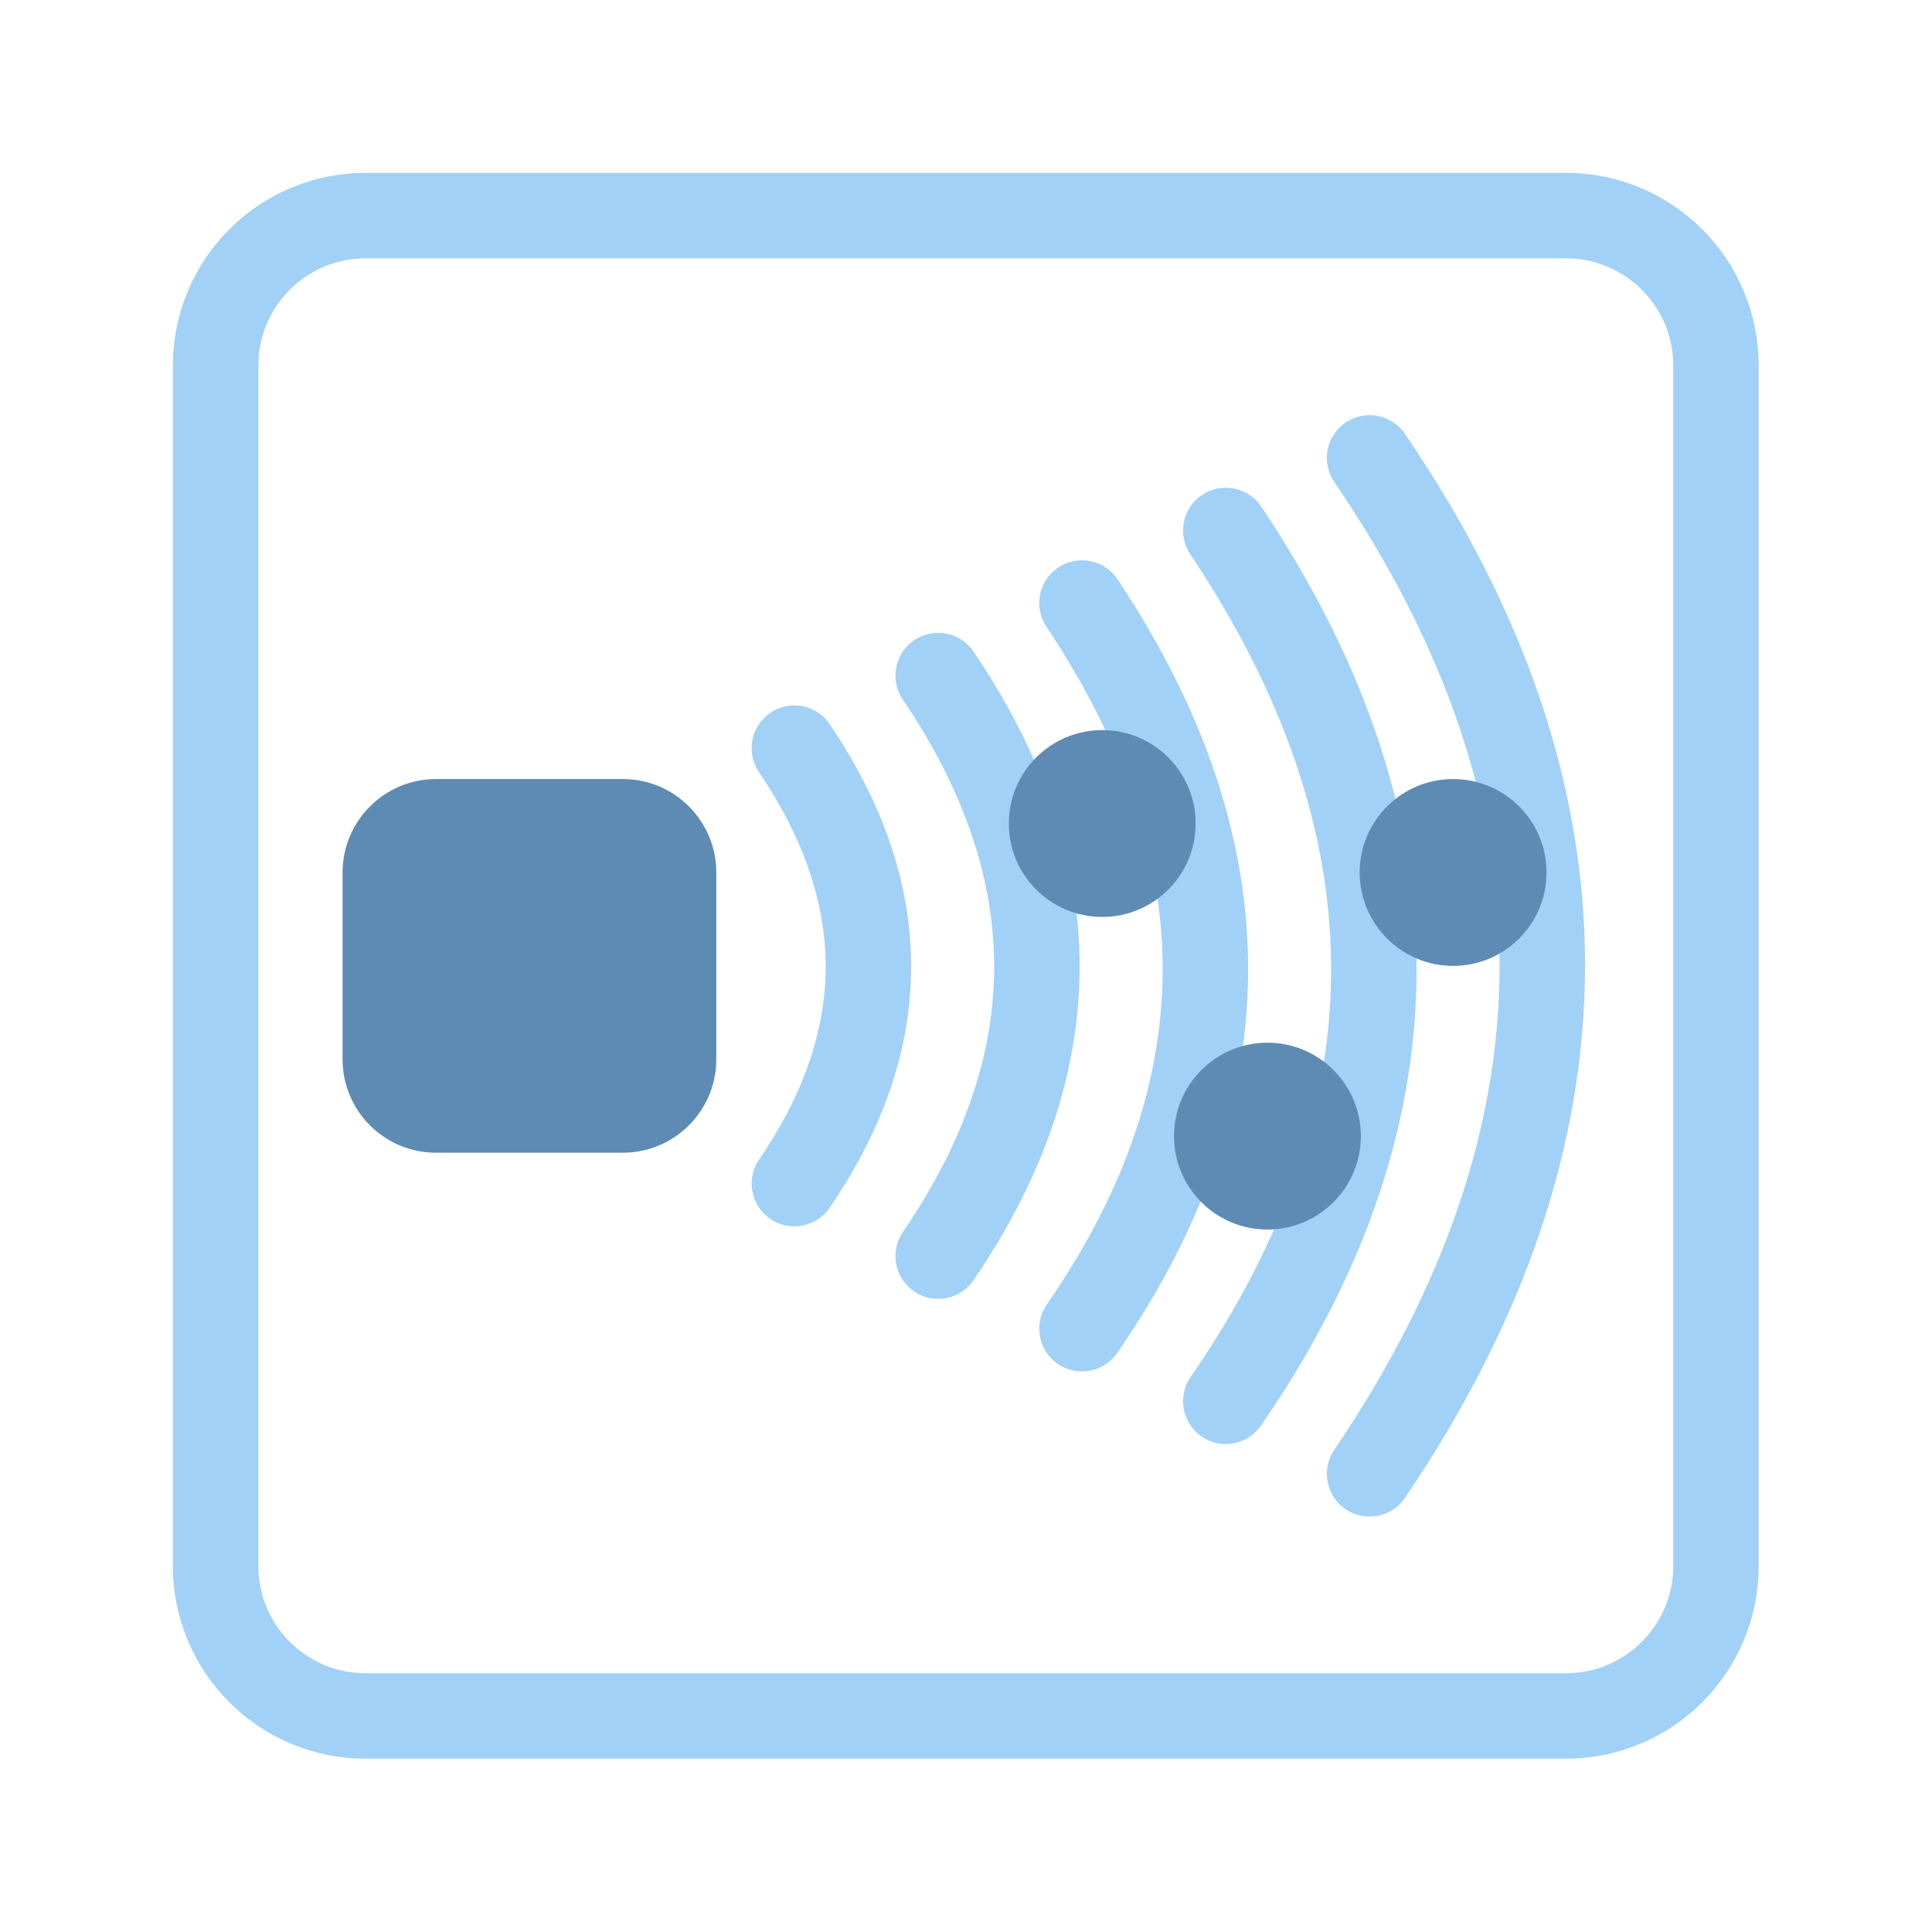
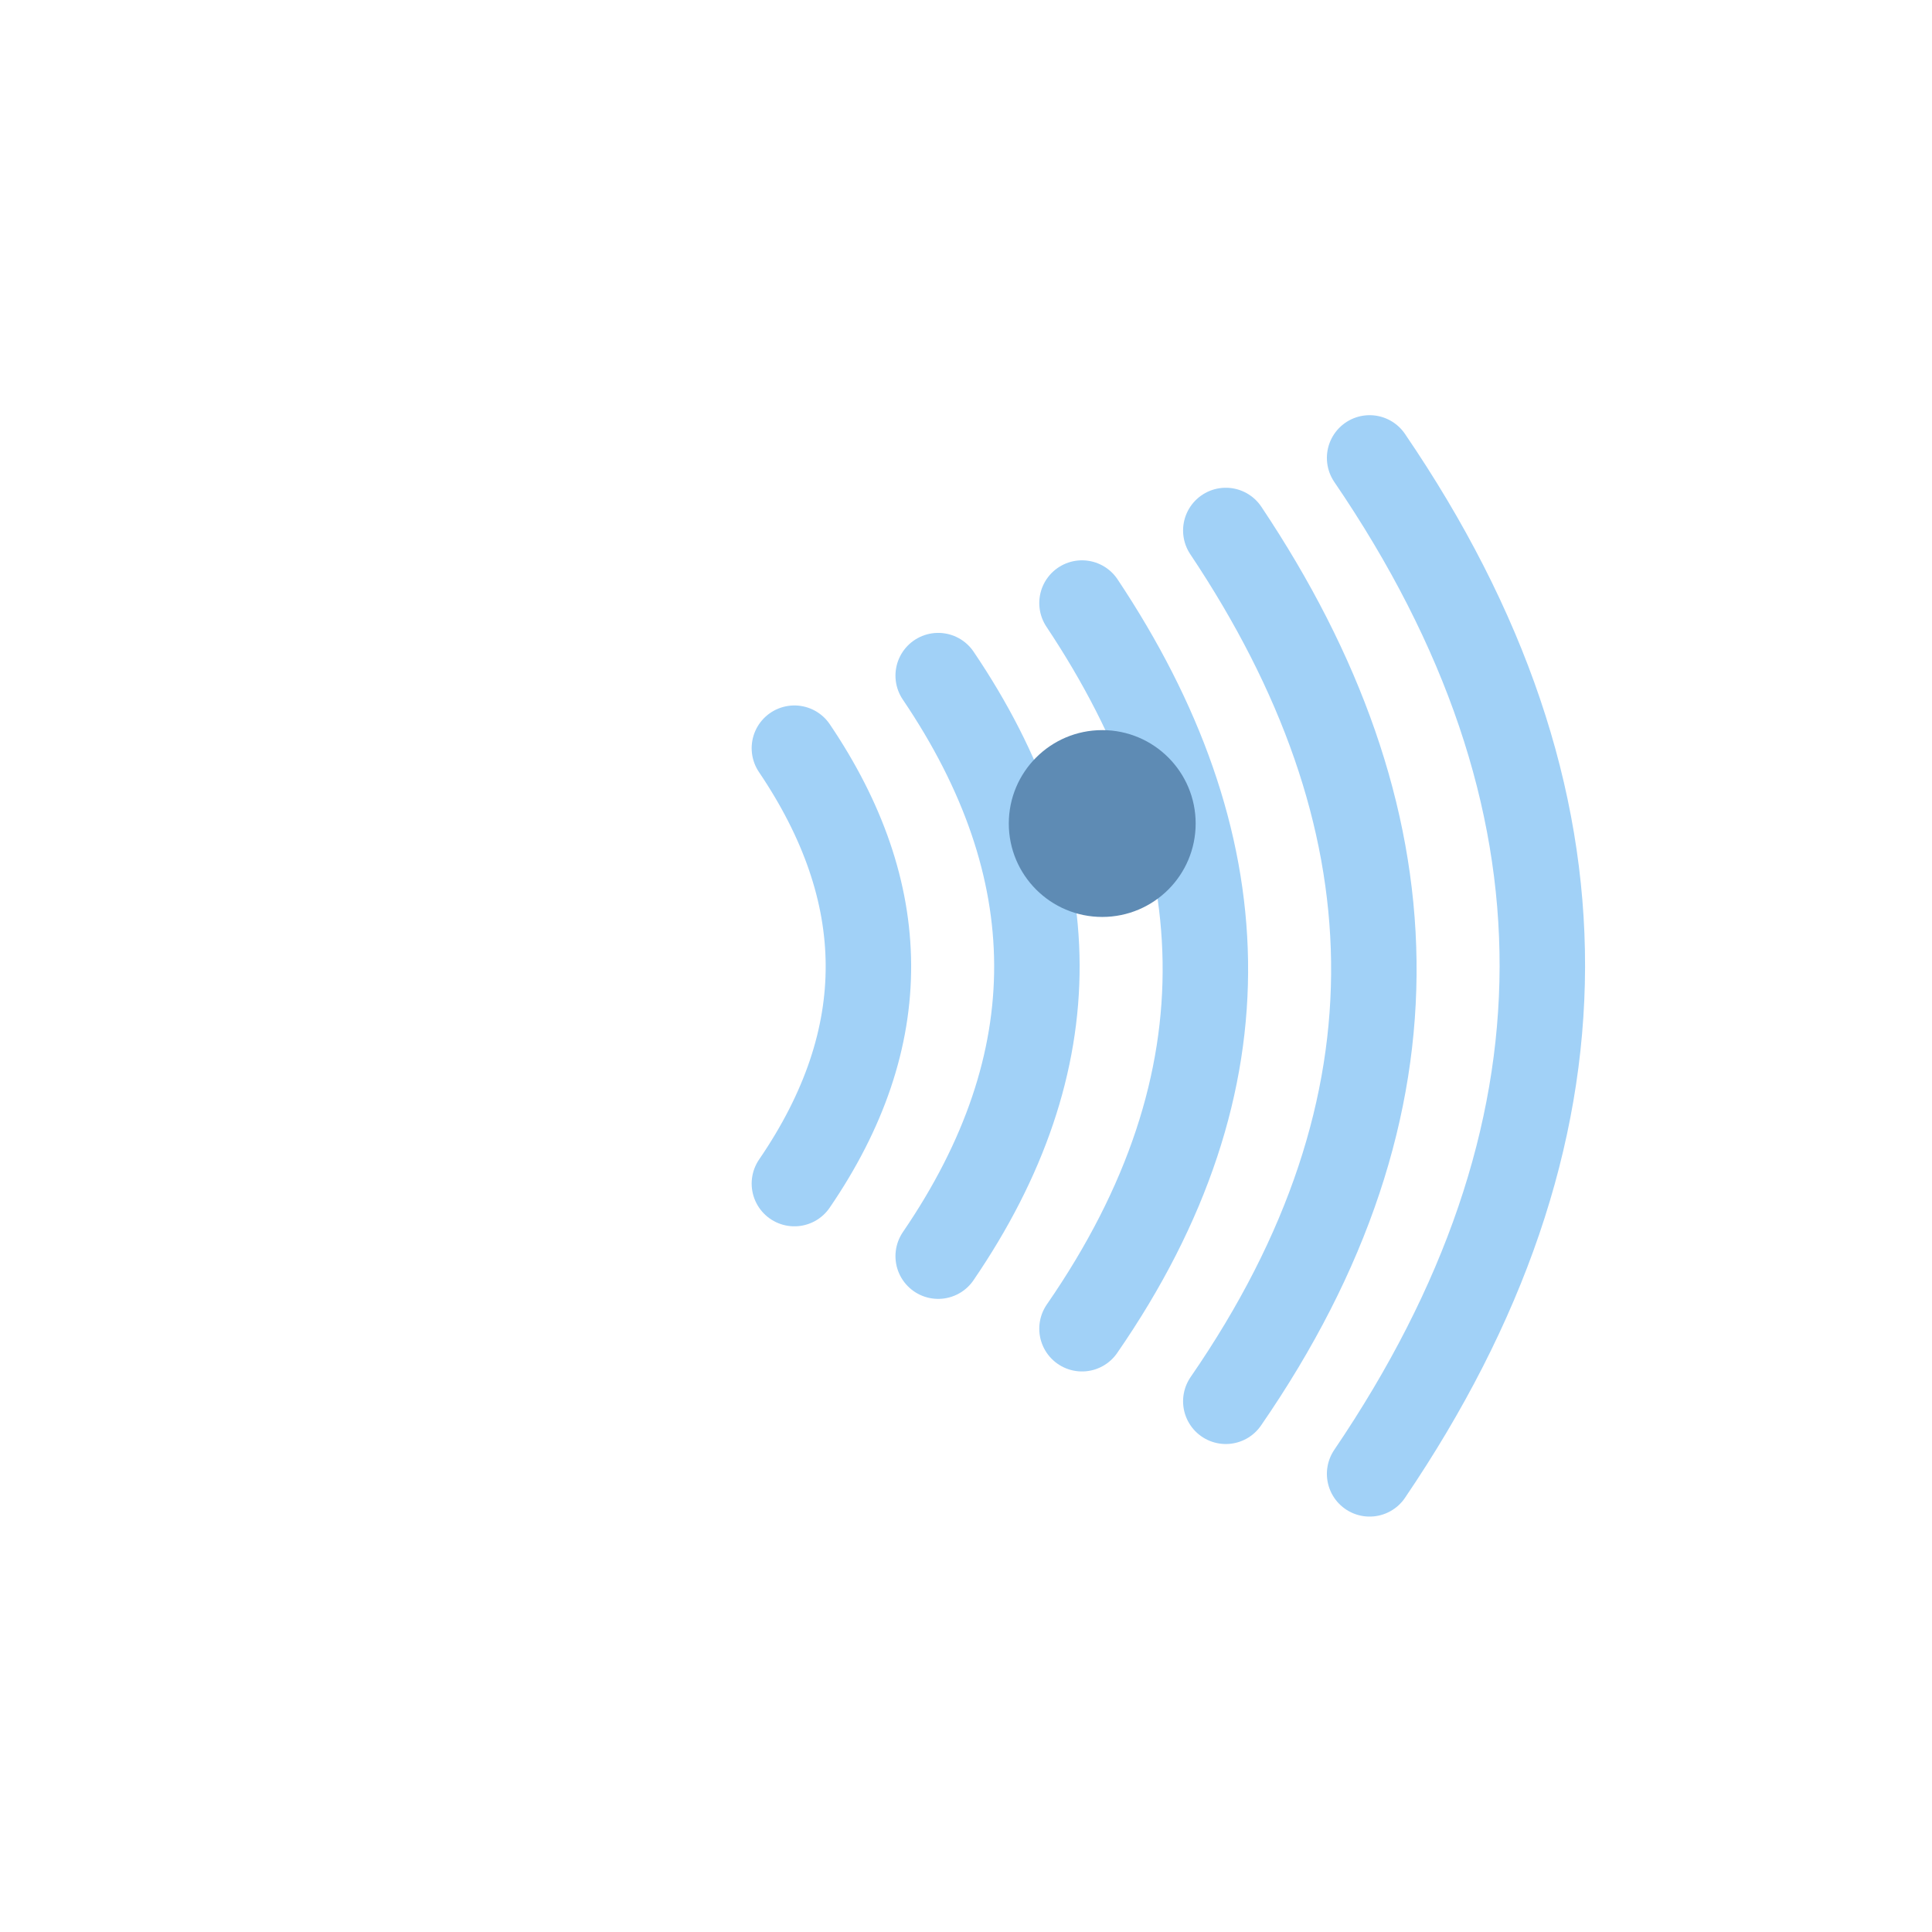
<svg xmlns="http://www.w3.org/2000/svg" width="100%" height="100%" viewBox="0 0 4709 4709" version="1.1" xml:space="preserve" style="fill-rule:evenodd;clip-rule:evenodd;stroke-linecap:round;stroke-miterlimit:10;">
  <g id="proximity" transform="matrix(3.657,0,0,3.657,287.726,287.725)">
    <g transform="matrix(0.24,0,0,0.24,1.6872e-06,-4.54742e-05)">
      <path d="M3475.69,943.841C4119.39,1887.83 4111.03,2828.22 3475.69,3765.16" style="fill:none;stroke:rgb(161,209,247);stroke-width:237.34px;" />
    </g>
    <g transform="matrix(0.24,0,0,0.24,-1.31426e-06,-2.85868e-05)">
      <path d="M3076.32,1145.36C3603.79,1934.49 3644.87,2739.26 3076.32,3563.63" style="fill:none;stroke:rgb(161,209,247);stroke-width:237.34px;" />
    </g>
    <g transform="matrix(0.24,0,0,0.24,4.3477e-07,2.40485e-05)">
      <path d="M2676.97,1346.88C3113.13,2001.8 3154.03,2671.97 2676.97,3362.11" style="fill:none;stroke:rgb(161,209,247);stroke-width:237.34px;" />
    </g>
    <g transform="matrix(0.24,0,0,0.24,-9.3223e-07,-2.4136e-06)">
      <path d="M2277.6,1548.41C2638.87,2082.32 2647.2,2619.63 2277.6,3160.59" style="fill:none;stroke:rgb(161,209,247);stroke-width:237.34px;" />
    </g>
    <g transform="matrix(0.24,0,0,0.24,3.6236e-07,-6.095e-07)">
      <path d="M1878.25,1749.93C2148.16,2149.5 2156.48,2552.44 1878.25,2959.07" style="fill:none;stroke:rgb(161,209,247);stroke-width:237.34px;" />
    </g>
    <g transform="matrix(0.12,0,0,0.12,752.713,220.277)">
-       <ellipse cx="1142.44" cy="2354.5" rx="518.917" ry="518.848" style="fill:rgb(94,139,180);" />
-     </g>
+       </g>
    <g transform="matrix(0.12,0,0,0.12,628.96,396.001)">
-       <ellipse cx="1142.44" cy="2354.5" rx="518.917" ry="518.848" style="fill:rgb(94,139,180);" />
-     </g>
+       </g>
    <g transform="matrix(0.12,0,0,0.12,518.859,187.659)">
      <ellipse cx="1142.44" cy="2354.5" rx="518.917" ry="518.848" style="fill:rgb(94,139,180);" />
    </g>
    <g transform="matrix(1,0,0,1,398.725,627.351)">
-       <path d="M0,-124.543C0,-158.917 -27.907,-186.795 -62.27,-186.795L-186.81,-186.795C-221.172,-186.795 -249.08,-158.876 -249.08,-124.543L-249.08,0C-249.08,34.374 -221.172,62.252 -186.81,62.252L-62.27,62.252C-27.907,62.252 0,34.334 0,0L0,-124.543Z" style="fill:rgb(94,139,180);" />
-     </g>
+       </g>
    <g transform="matrix(1,0,0,1,965.012,65.015)">
-       <path d="M0,1000L-799.994,1000C-855.224,1000 -899.997,955.227 -899.997,899.997L-899.997,100.003C-899.997,44.773 -855.224,0 -799.994,0L0,0C55.23,0 100.003,44.773 100.003,100.003L100.003,899.997C100.003,955.227 55.23,1000 0,1000Z" style="fill:none;fill-rule:nonzero;stroke:rgb(161,209,247);stroke-width:56.96px;stroke-linecap:butt;" />
-     </g>
+       </g>
  </g>
</svg>